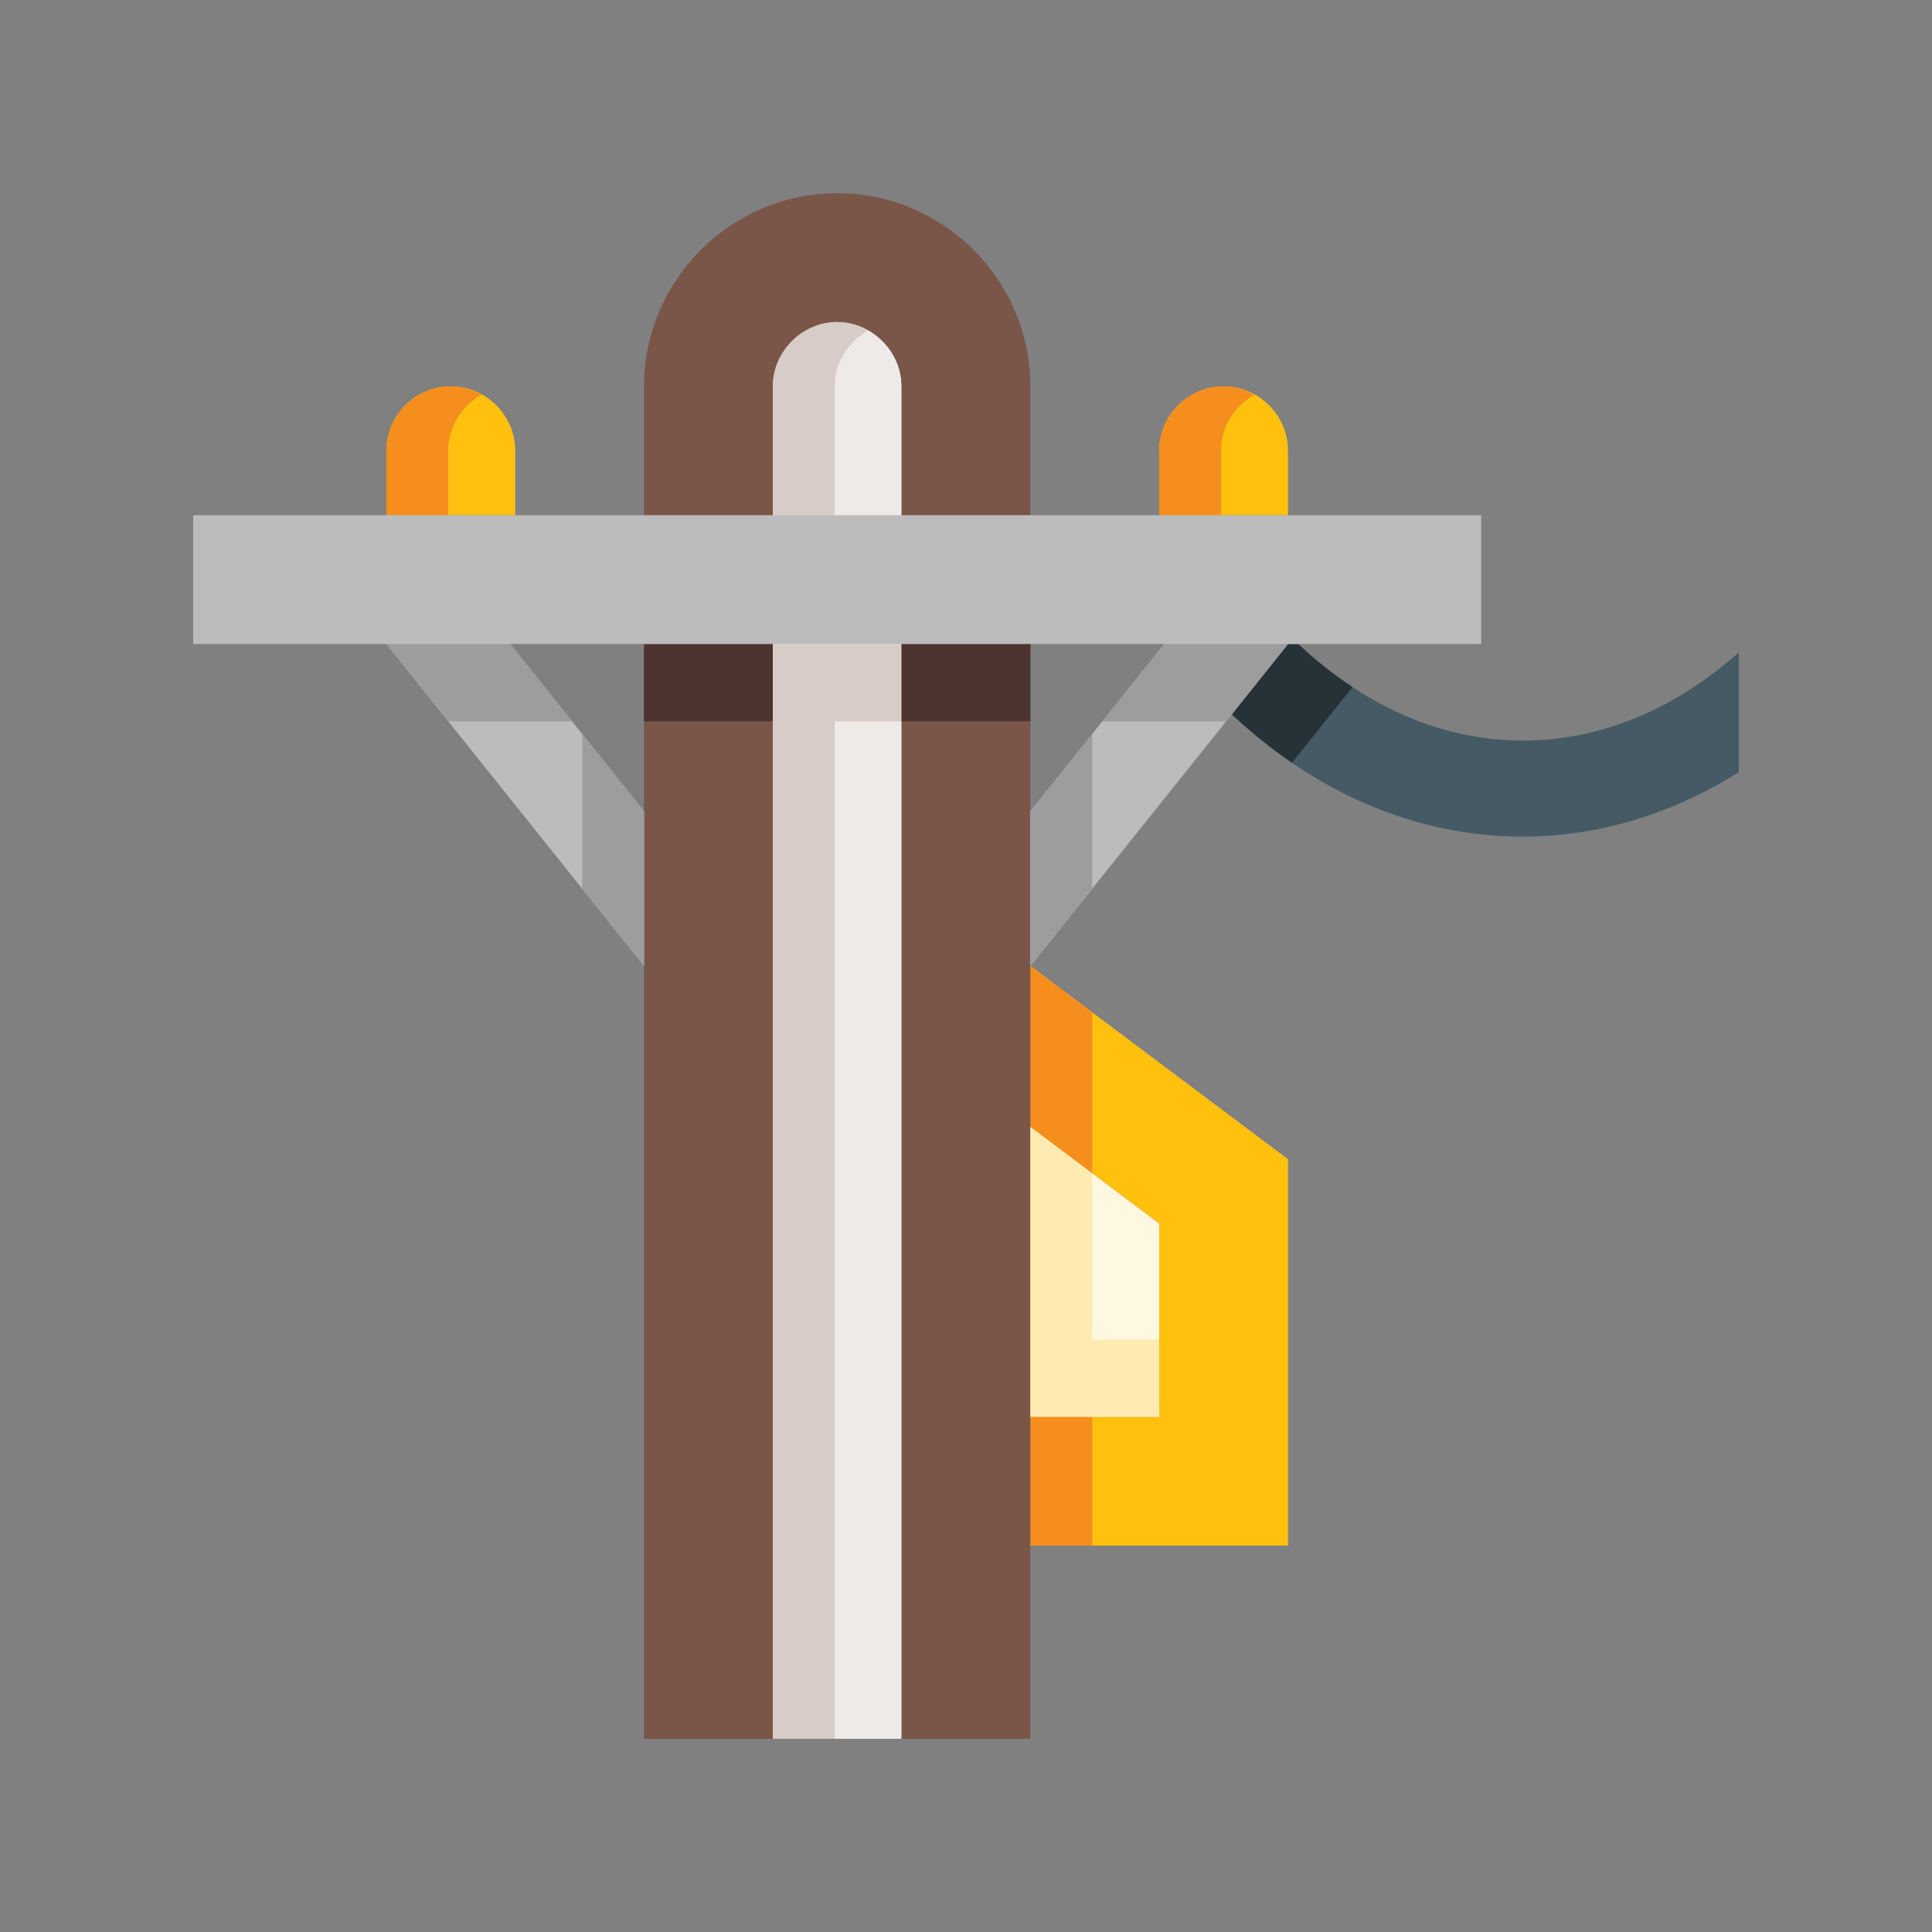
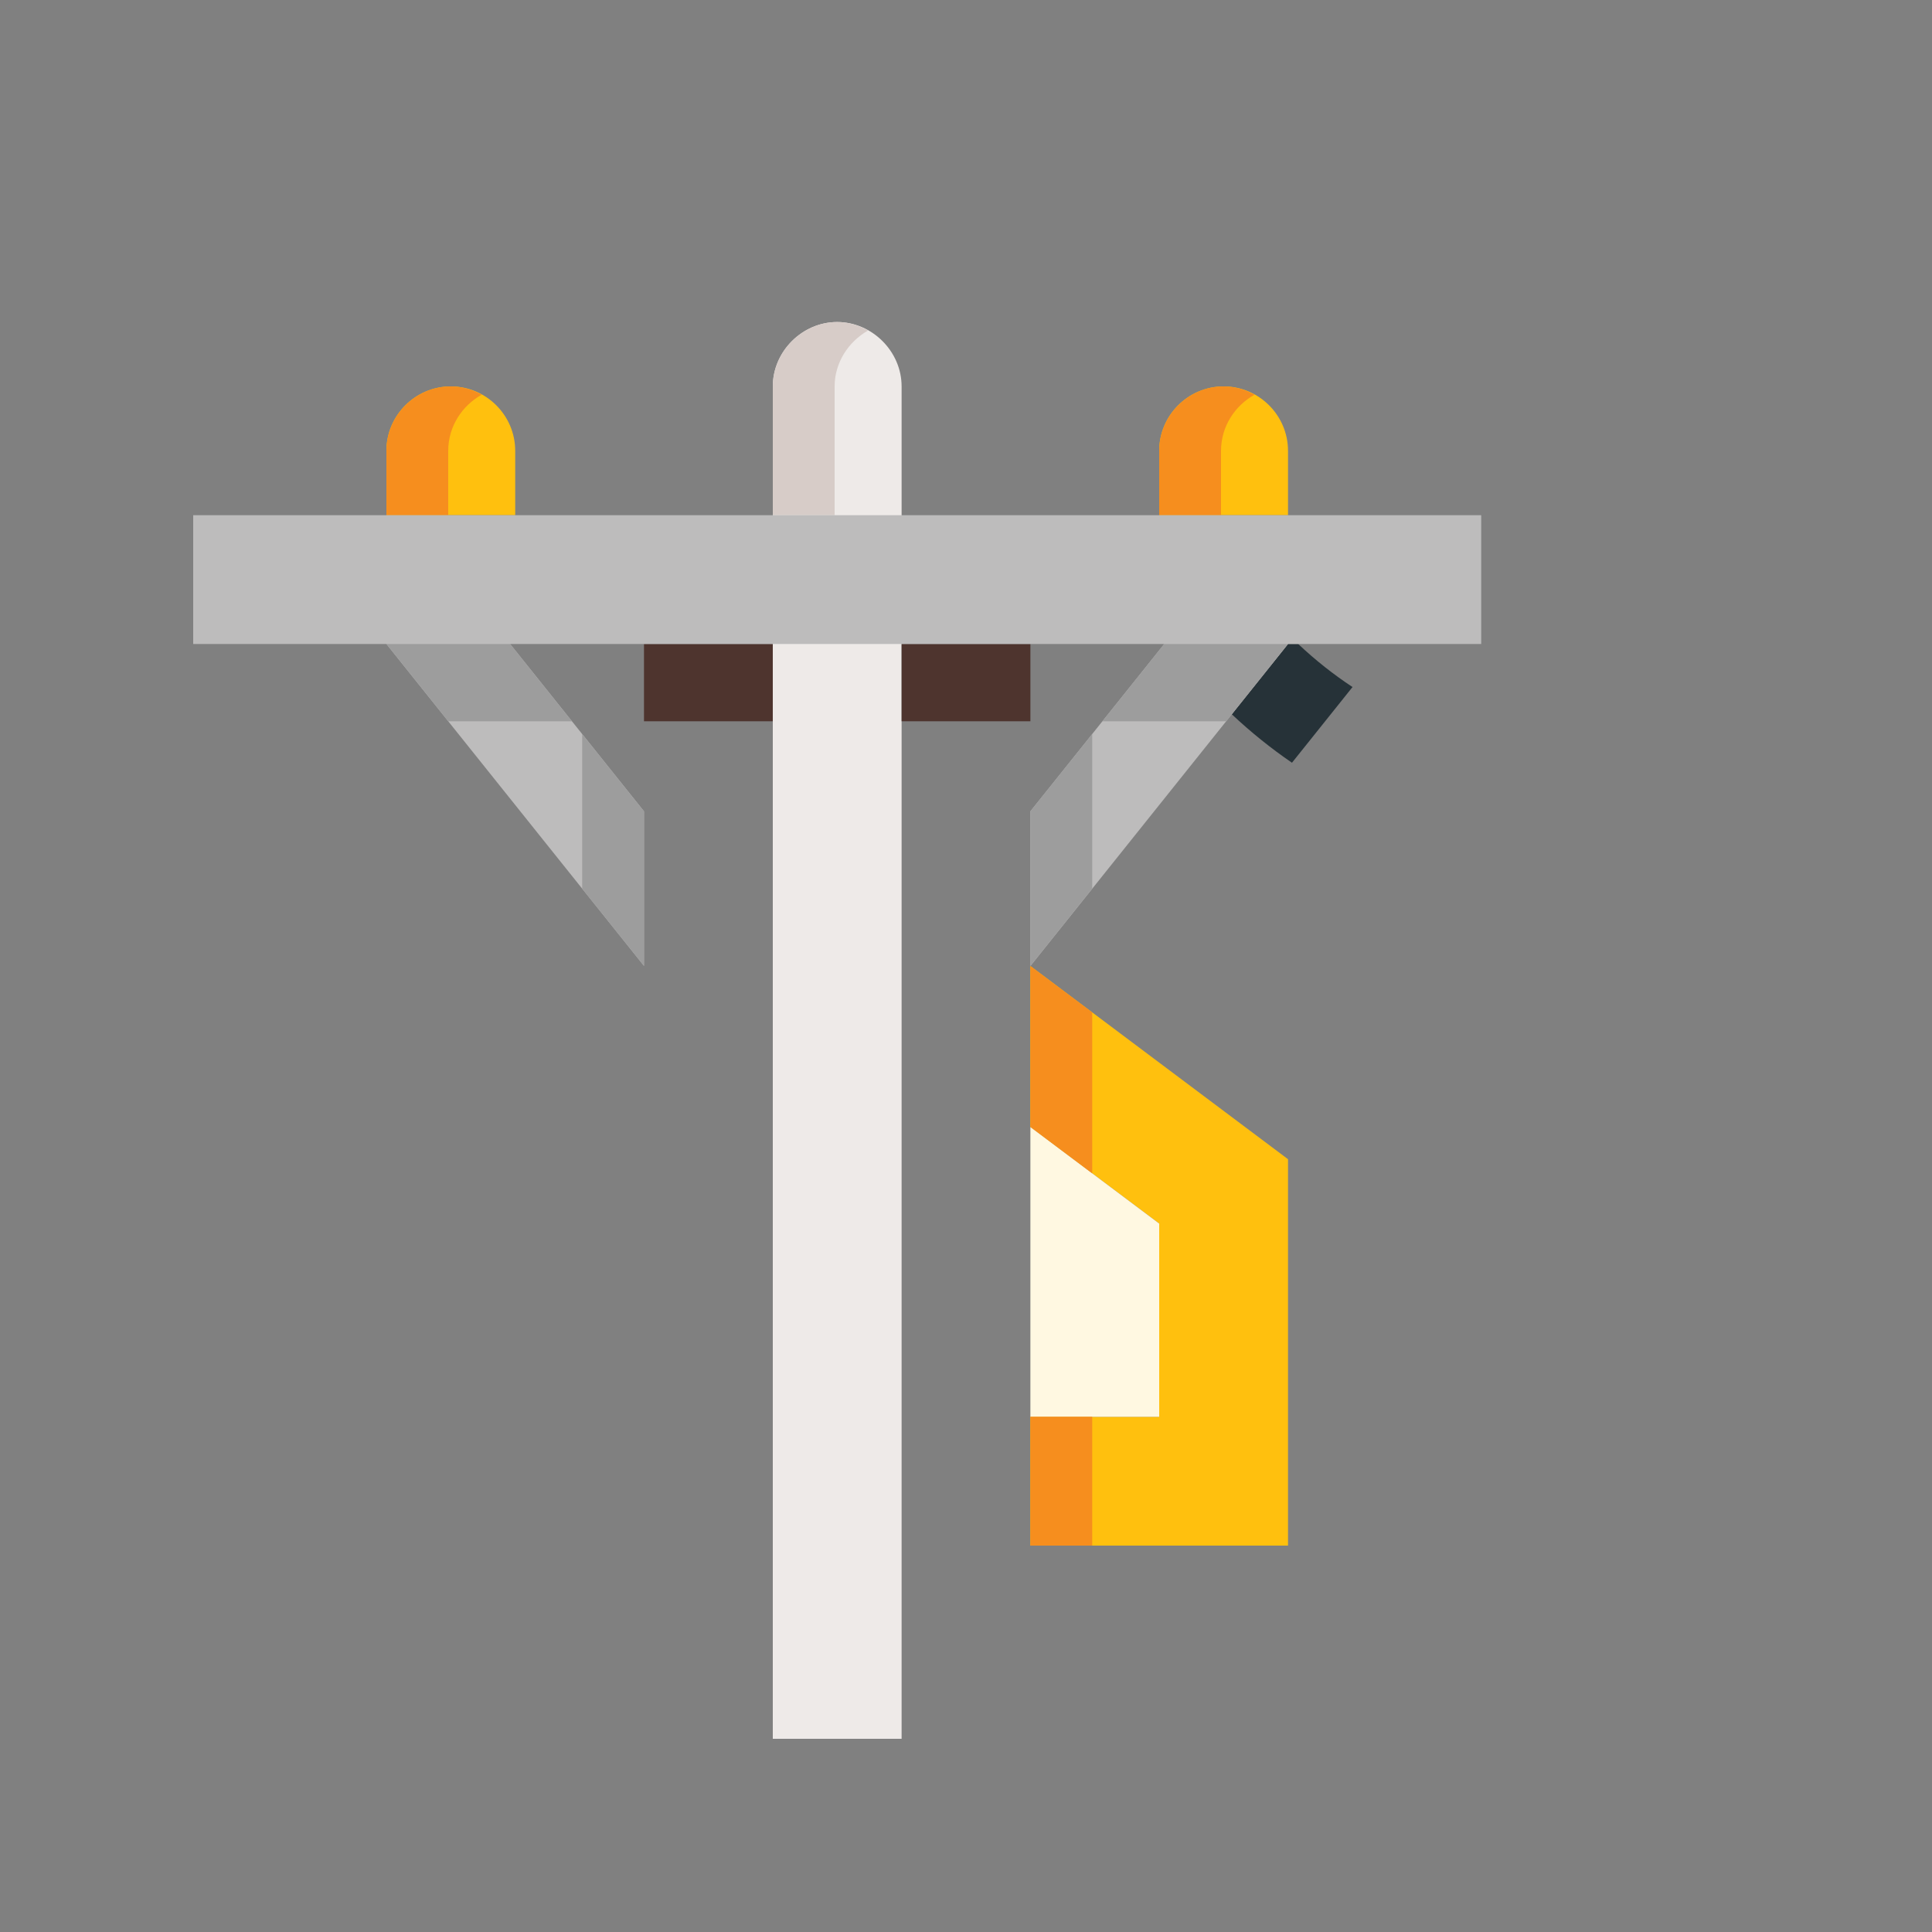
<svg xmlns="http://www.w3.org/2000/svg" version="1.0" id="Layer_1" x="0px" y="0px" width="100px" height="100px" viewBox="0 0 100 100" enable-background="new 0 0 100 100" xml:space="preserve">
  <rect x="0" y="0" width="100" height="100" fill="#808080" stroke="none" />
  <polygon fill="#FFC00E" points="53.333,50 53.333,58.332 60,63.333 60,73.333 53.333,73.333 53.333,80 66.667,80 66.667,60 " />
  <polygon fill="#FFF8E1" points="53.333,58.332 60,63.333 60,73.333 53.333,73.333 " />
  <path fill="#EEEAE8" d="M40,90V20c0-1.81,1.527-3.333,3.334-3.333c1.806,0,3.333,1.523,3.333,3.333v70H40z" />
-   <polygon fill="#D7CCC8" points="46.666,33.333 40,33.333 40,90 43.2,90 43.2,37.333 46.666,37.333 " />
-   <path fill="#455A64" d="M78.831,38.333c-4.17,0-8.197-1.756-11.636-5h-0.528l-2.91,3.637C71.5,44.264,81.602,45.249,90,39.967  v-6.198C86.664,36.734,82.813,38.333,78.831,38.333z" />
  <rect x="53.333" y="73.333" fill="#F68E1E" width="3.2" height="6.667" />
  <polygon fill="#F68E1E" points="53.333,58.332 56.533,60.732 56.533,52.4 53.333,50 " />
-   <path fill="#7A5649" d="M40,90V20c0-1.81,1.527-3.333,3.334-3.333c1.806,0,3.333,1.523,3.333,3.333v70h6.666V20  c0-5.501-4.499-10-10-10c-5.502,0-10,4.499-10,10v70H40z" />
  <path fill="#D7CCC8" d="M43.2,26.666V20c0-1.231,0.714-2.316,1.733-2.893c-0.48-0.271-1.021-0.44-1.6-0.44  C41.526,16.667,40,18.19,40,20v6.666H43.2z" />
  <path fill="#FFC00E" d="M26.667,26.666v-3.333c0-1.836-1.501-3.333-3.333-3.333C21.5,20,20,21.497,20,23.333v3.333H26.667z" />
  <path fill="#FFC00E" d="M66.667,26.666v-3.333c0-1.836-1.502-3.333-3.334-3.333C61.5,20,60,21.497,60,23.333v3.333H66.667z" />
  <path fill="#F68E1E" d="M24.934,20.43C24.457,20.164,23.916,20,23.333,20C21.504,20,20,21.5,20,23.333v3.333h3.2v-3.333  C23.2,22.083,23.909,21,24.934,20.43z" />
  <path fill="#F68E1E" d="M64.935,20.43C64.457,20.164,63.916,20,63.333,20C61.505,20,60,21.5,60,23.333v3.333h3.2v-3.333  C63.2,22.083,63.909,21,64.935,20.43z" />
  <rect x="46.667" y="33.333" fill="#4E342E" width="6.666" height="4" />
  <rect x="33.333" y="33.333" fill="#4E342E" width="6.666" height="4" />
  <path fill="#263238" d="M67.195,33.333h-0.528l-2.91,3.637c1.002,0.943,2.044,1.776,3.115,2.509l3.134-3.918  C69.036,34.921,68.094,34.181,67.195,33.333z" />
  <polygon fill="#BDBCBC" points="10,26.666 10,33.333 20,33.333 33.333,49.995 33.333,41.993 26.404,33.333 60.261,33.333   53.333,41.992 53.333,50 66.667,33.333 76.667,33.333 76.667,26.666 " />
  <polygon fill="#9D9D9D" points="30.133,45.997 33.333,49.995 33.333,41.993 30.133,37.994 " />
  <polygon fill="#9D9D9D" points="56.533,45.997 53.333,49.995 53.333,41.993 56.533,37.994 " />
  <polygon fill="#9D9D9D" points="57.061,37.333 63.467,37.333 66.667,33.333 60.261,33.333 " />
  <polygon fill="#9D9D9D" points="20,33.333 23.201,37.333 29.604,37.333 26.404,33.333 " />
-   <polygon fill="#FFEBB2" points="56.533,69.333 56.533,60.732 53.333,58.332 53.333,73.333 60,73.333 60,69.333 " />
</svg>